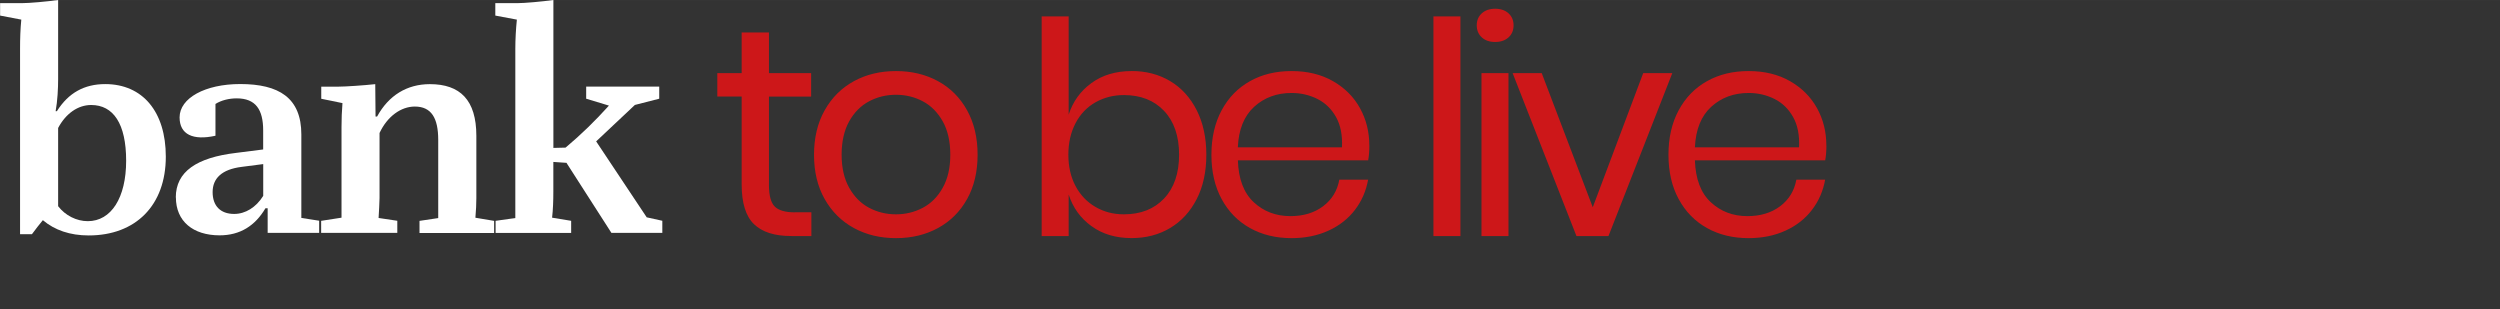
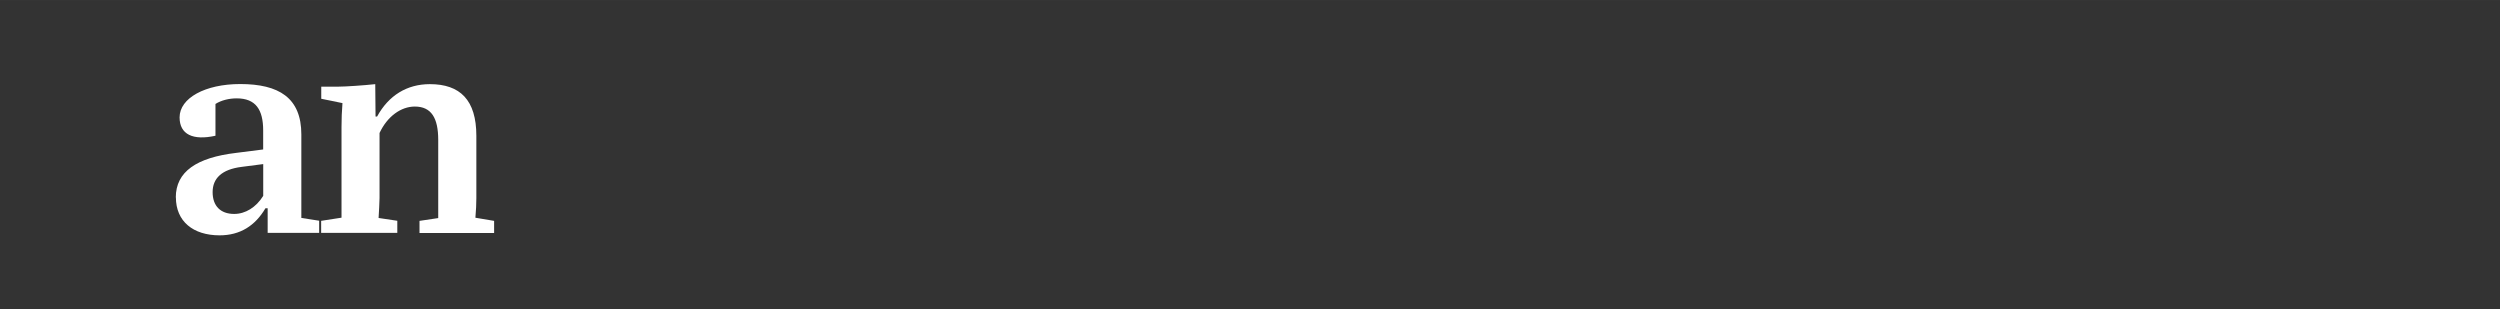
<svg xmlns="http://www.w3.org/2000/svg" id="Livello_1" width="176.74mm" height="21.87mm" version="1.1" viewBox="0 0 501 61.99">
  <rect x="0" y="0" width="501" height="61.99" fill="#333333" stroke="none" />
  <defs>
    <clipPath id="clippath">
      <rect x="143.75" y="1.75" width="222.25" height="45.97" fill="none" />
    </clipPath>
  </defs>
  <g clip-path="url(#clippath)">
-     <path d="M360.53,29.52h-20.87c.16-3.57,1.25-6.27,3.27-8.12,2.02-1.84,4.52-2.77,7.49-2.77,1.86,0,3.59.4,5.17,1.19,1.59.79,2.83,2,3.75,3.63.91,1.63,1.31,3.65,1.19,6.07M366,29.16c0-2.74-.62-5.23-1.87-7.49-1.25-2.26-3.05-4.06-5.41-5.41-2.36-1.35-5.12-2.02-8.3-2.02s-5.91.67-8.33,2.02c-2.42,1.35-4.31,3.29-5.68,5.83-1.37,2.54-2.05,5.51-2.05,8.92s.68,6.37,2.05,8.89c1.37,2.52,3.26,4.45,5.68,5.8,2.42,1.35,5.19,2.02,8.33,2.02,2.74,0,5.19-.5,7.37-1.49,2.18-.99,3.96-2.38,5.32-4.16,1.37-1.78,2.25-3.81,2.65-6.07h-5.77c-.4,2.22-1.48,3.99-3.24,5.32-1.76,1.33-3.96,1.99-6.57,1.99-2.89,0-5.34-.93-7.34-2.79-2-1.86-3.06-4.66-3.18-8.39h26.11c.16-.83.24-1.82.24-2.97M308.96,14.65h-5.83l12.79,32.65h6.42l12.79-32.65h-5.83l-10.11,26.88-10.23-26.88ZM296.89,47.3h5.41V14.65h-5.41v32.65ZM295.94,5.08c0,.99.34,1.79,1.01,2.41.67.62,1.57.92,2.68.92s2-.31,2.68-.92c.67-.61,1.01-1.42,1.01-2.41s-.34-1.79-1.01-2.41c-.67-.61-1.57-.92-2.68-.92s-2,.31-2.68.92c-.67.61-1.01,1.42-1.01,2.41M287.26,47.3h5.41V3.29h-5.41v44.01ZM268.94,29.52h-20.88c.16-3.57,1.25-6.27,3.27-8.12,2.02-1.84,4.52-2.77,7.49-2.77,1.86,0,3.59.4,5.17,1.19,1.59.79,2.83,2,3.75,3.63.91,1.63,1.31,3.65,1.19,6.07M274.41,29.16c0-2.74-.62-5.23-1.87-7.49-1.25-2.26-3.05-4.06-5.41-5.41-2.36-1.35-5.12-2.02-8.3-2.02s-5.91.67-8.33,2.02c-2.42,1.35-4.31,3.29-5.68,5.83-1.37,2.54-2.05,5.51-2.05,8.92s.68,6.37,2.05,8.89c1.37,2.52,3.26,4.45,5.68,5.8,2.42,1.35,5.19,2.02,8.33,2.02,2.74,0,5.19-.5,7.37-1.49,2.18-.99,3.96-2.38,5.32-4.16,1.37-1.78,2.25-3.81,2.65-6.07h-5.77c-.4,2.22-1.48,3.99-3.24,5.32-1.76,1.33-3.96,1.99-6.57,1.99-2.89,0-5.34-.93-7.34-2.79-2-1.86-3.06-4.66-3.18-8.39h26.11c.16-.83.24-1.82.24-2.97M225.23,19.05c3.37,0,6.06,1.06,8.06,3.18,2,2.12,3,5.05,3,8.77s-1,6.65-3,8.77c-2,2.12-4.69,3.18-8.06,3.18-2.1,0-4.01-.49-5.71-1.49-1.71-.99-3.03-2.39-3.99-4.19-.95-1.8-1.43-3.9-1.43-6.27s.48-4.48,1.43-6.3c.95-1.82,2.28-3.22,3.99-4.19,1.7-.97,3.61-1.46,5.71-1.46M226.77,14.24c-3.17,0-5.86.8-8.06,2.41-2.2,1.61-3.72,3.72-4.55,6.33V3.29h-5.41v44.01h5.41v-8.33c.83,2.62,2.35,4.73,4.55,6.33,2.2,1.61,4.89,2.41,8.06,2.41,2.89,0,5.47-.67,7.73-2.02,2.26-1.35,4.03-3.28,5.32-5.8,1.29-2.52,1.93-5.48,1.93-8.89s-.65-6.38-1.93-8.92c-1.29-2.54-3.06-4.48-5.32-5.83-2.26-1.35-4.84-2.02-7.73-2.02M179.55,18.99c1.94,0,3.74.44,5.38,1.31,1.65.87,2.97,2.21,3.99,4.01,1.01,1.8,1.52,4.03,1.52,6.69s-.51,4.83-1.52,6.63c-1.01,1.81-2.34,3.14-3.99,4.01-1.65.87-3.44,1.31-5.38,1.31s-3.74-.44-5.38-1.31c-1.65-.87-2.97-2.21-3.99-4.01-1.01-1.8-1.52-4.01-1.52-6.63s.51-4.89,1.52-6.69c1.01-1.8,2.34-3.14,3.99-4.01,1.64-.87,3.44-1.31,5.38-1.31M179.55,14.24c-3.13,0-5.94.67-8.42,2.02-2.48,1.35-4.43,3.29-5.86,5.83-1.43,2.54-2.14,5.51-2.14,8.92s.71,6.37,2.14,8.89c1.43,2.52,3.38,4.45,5.86,5.8,2.48,1.35,5.28,2.02,8.42,2.02s5.94-.67,8.42-2.02c2.48-1.35,4.42-3.28,5.83-5.8,1.41-2.52,2.11-5.48,2.11-8.89s-.7-6.38-2.11-8.92c-1.41-2.54-3.35-4.48-5.83-5.83-2.48-1.35-5.28-2.02-8.42-2.02M159.27,42.55c-1.9,0-3.24-.39-4.01-1.16-.77-.77-1.16-2.21-1.16-4.31v-17.72h8.45v-4.7h-8.45V6.5h-5.47v8.15h-4.88v4.7h4.88v17.6c0,3.73.82,6.38,2.47,7.97,1.65,1.59,4.13,2.38,7.46,2.38h4.04v-4.76h-3.33Z" fill="#cd1719" />
-   </g>
+     </g>
  <g>
-     <path d="M8.59,44.12c-.69.81-1.44,1.81-2.19,2.81h-2.38V9.74c0-1.94.06-3.93.25-5.81L.02,3.12V.63h4.32C5.9.63,9.4.31,11.65,0v15.85c0,1.87-.12,4.31-.5,6.43h.25c2.32-3.68,5.5-5.43,9.69-5.43,7.51,0,12.14,5.55,12.14,14.54,0,9.8-6.07,15.79-15.45,15.79-3.75,0-6.82-1.06-9.19-3.06ZM11.65,25.65v15.67c1.44,1.87,3.69,3,5.94,3,4.69,0,7.69-4.68,7.69-12.11s-2.57-11.17-7.01-11.17c-2.63,0-5.07,1.68-6.63,4.62h0Z" fill="#fff" />
    <path d="M35.23,39.57c0-5.18,4.19-7.99,12.07-8.93l5.44-.69v-3.81c0-4.18-1.5-6.43-5.31-6.43-1.5,0-3.07.37-4.25,1.12v6.37c-4.5,1-7.19-.25-7.19-3.68,0-3.87,5.13-6.68,12.14-6.68,7.76,0,12.26,2.75,12.26,10.11v16.72l3.57.56v2.43h-10.32v-4.93h-.44c-2.06,3.5-5.07,5.43-9.19,5.43-5.31,0-8.76-2.81-8.76-7.61h0l-.02.02ZM46.93,42.87c2.25,0,4.38-1.31,5.82-3.62v-6.37l-4.32.56c-4,.5-5.82,2.31-5.82,5.06s1.56,4.37,4.32,4.37Z" fill="#fff" />
    <path d="M64.38,44.25l4.06-.63v-18.16c0-1.75.06-3.06.19-4.8l-4.25-.87v-2.43h3.5c1.31,0,5.07-.25,7.32-.5l.06,6.49h.31c2.31-4.24,6-6.49,10.57-6.49,6.07,0,9.32,3.18,9.32,10.36v12.48c0,1-.06,2.56-.19,3.93l3.75.63v2.43h-14.95v-2.43l3.75-.56v-15.67c0-4.37-1.37-6.68-4.69-6.68-2.75,0-5.5,1.94-7.07,5.3v13.04c0,1-.12,2.56-.19,3.99l3.75.56v2.43h-15.26v-2.43h.02Z" fill="#fff" />
-     <path d="M99.33,44.25l3.94-.56V9.8c0-1.94.12-3.99.31-5.87l-4.32-.81V.63h4.38c1.51,0,5.01-.32,7.26-.63v29.64l2.44-.06c3.13-2.62,6-5.43,8.69-8.42l-4.56-1.38v-2.43h14.64v2.43l-4.88,1.25-7.76,7.3,10.13,15.22,3.13.69v2.43h-10.2l-9.01-14.04-2.63-.18v5.99c0,1.75-.06,3.56-.25,5.18l3.82.63v2.43h-15.14v-2.43h0Z" fill="#fff" />
  </g>
</svg>